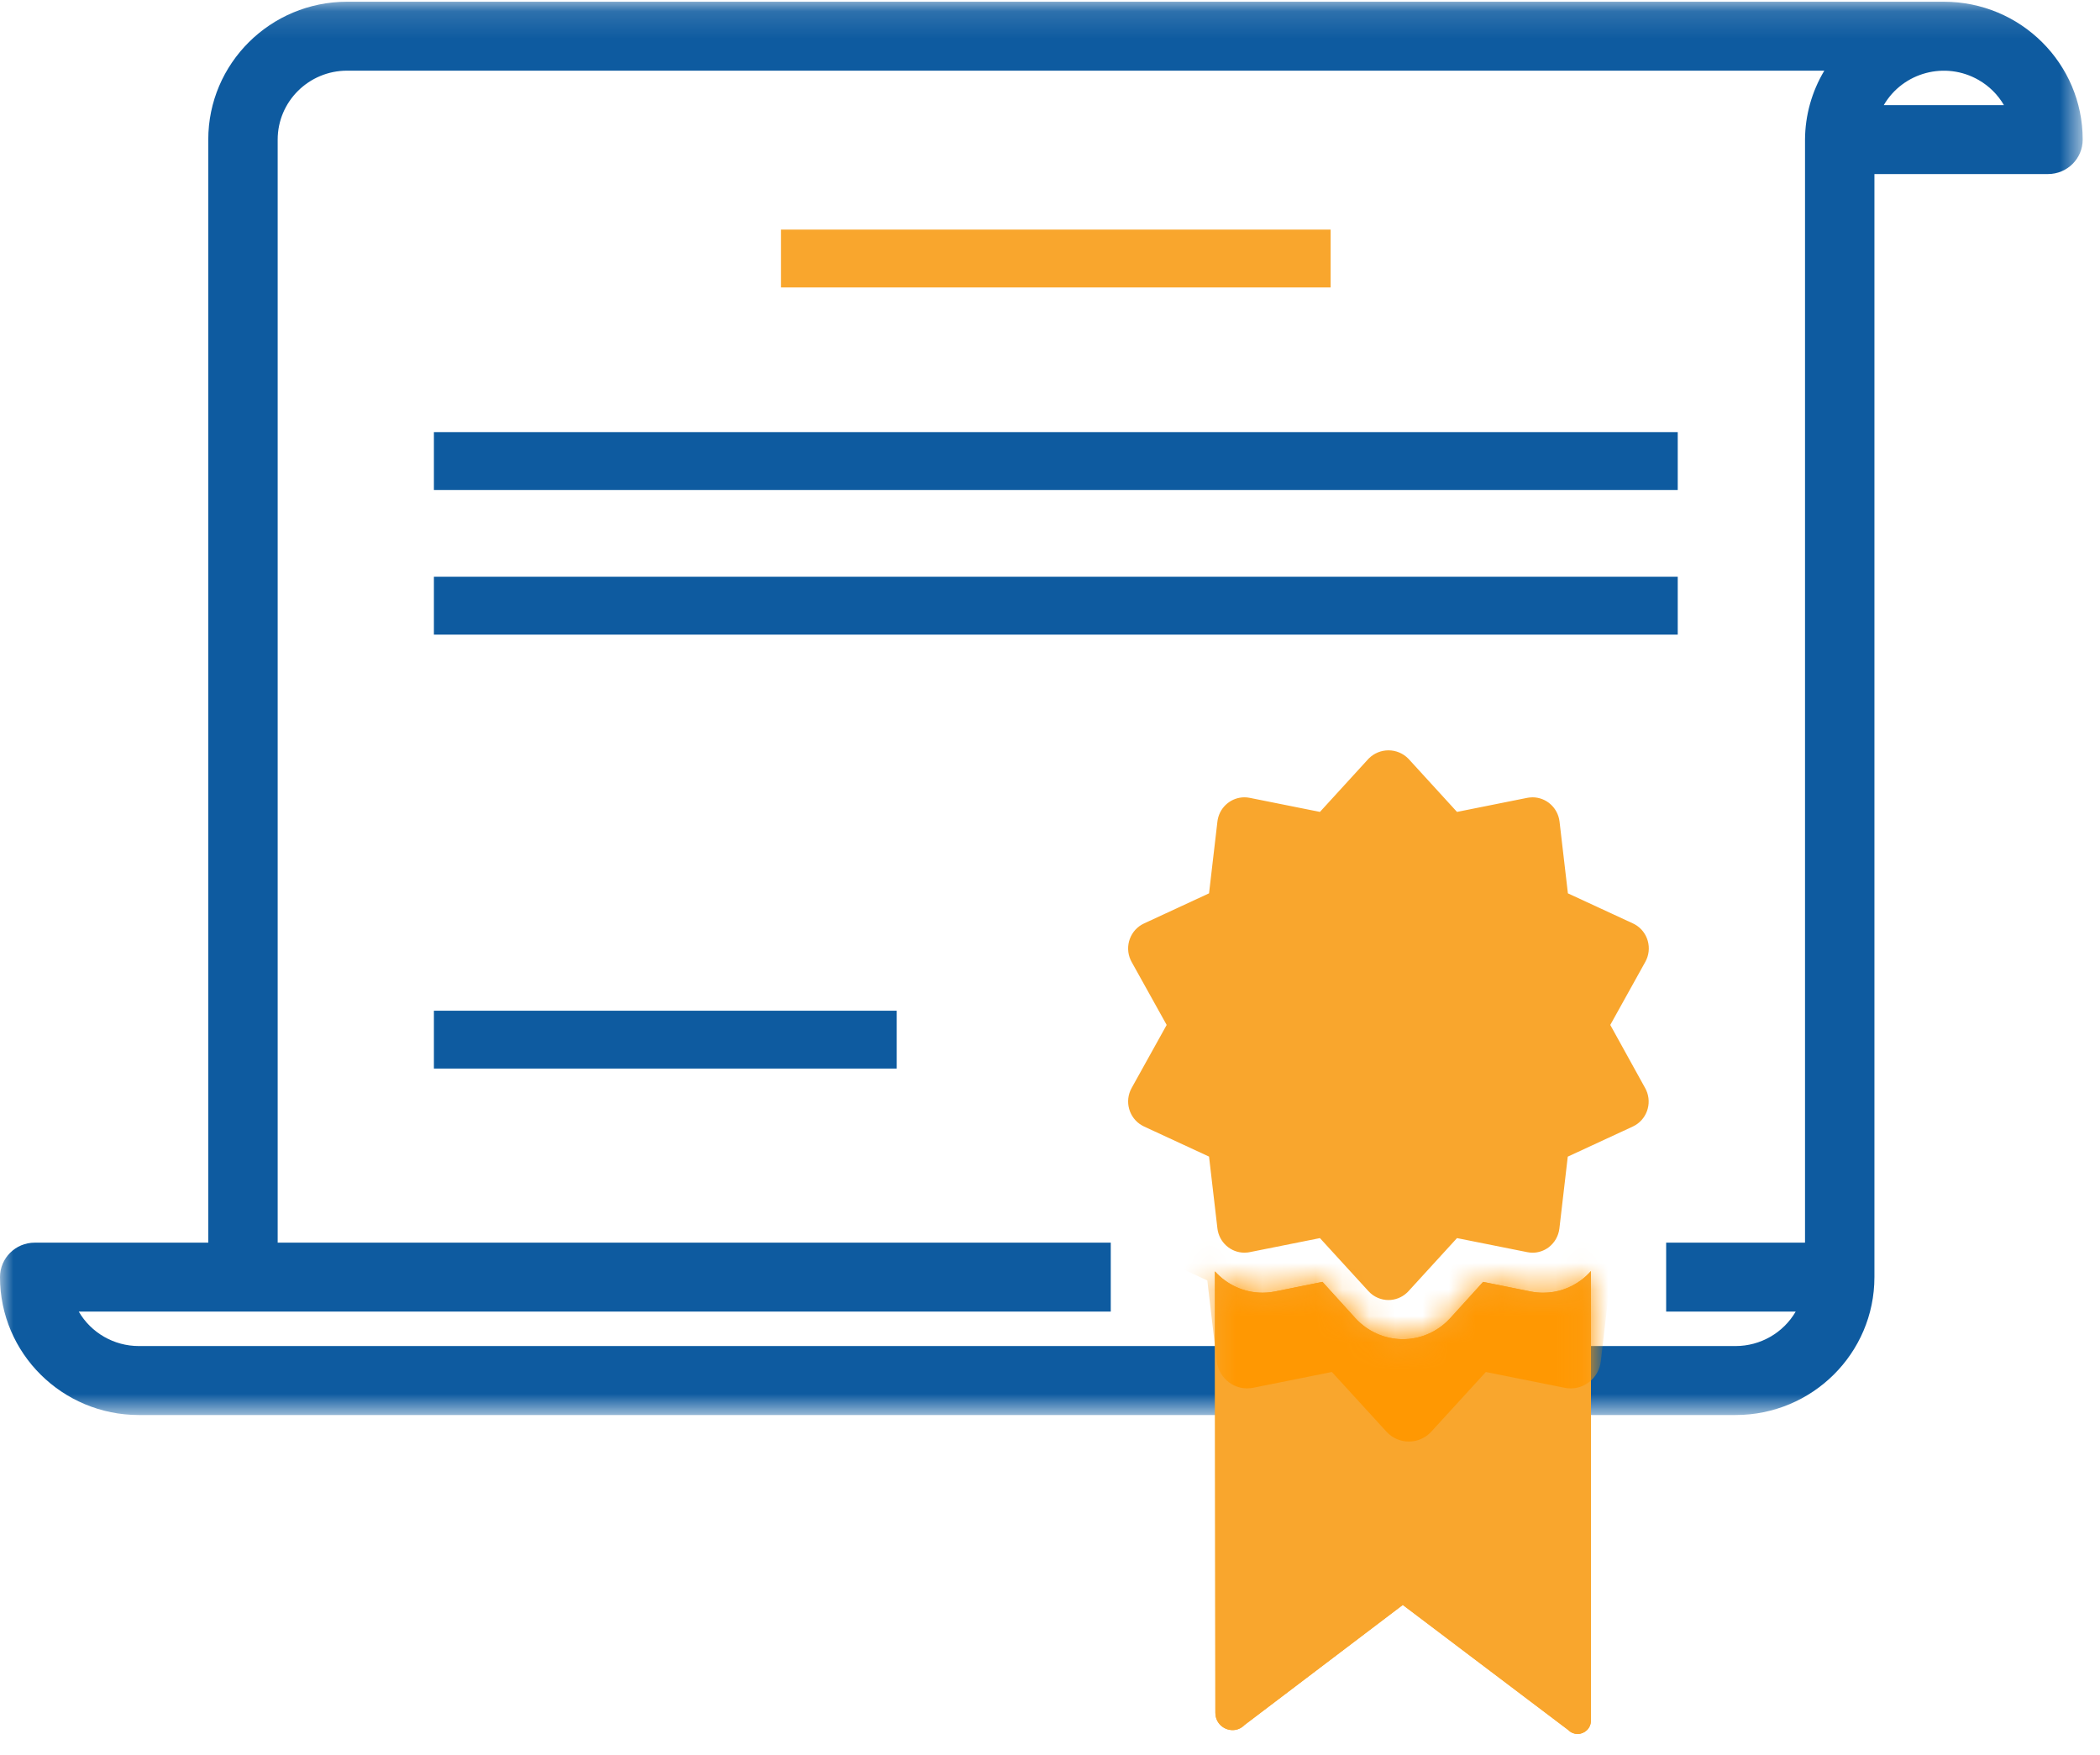
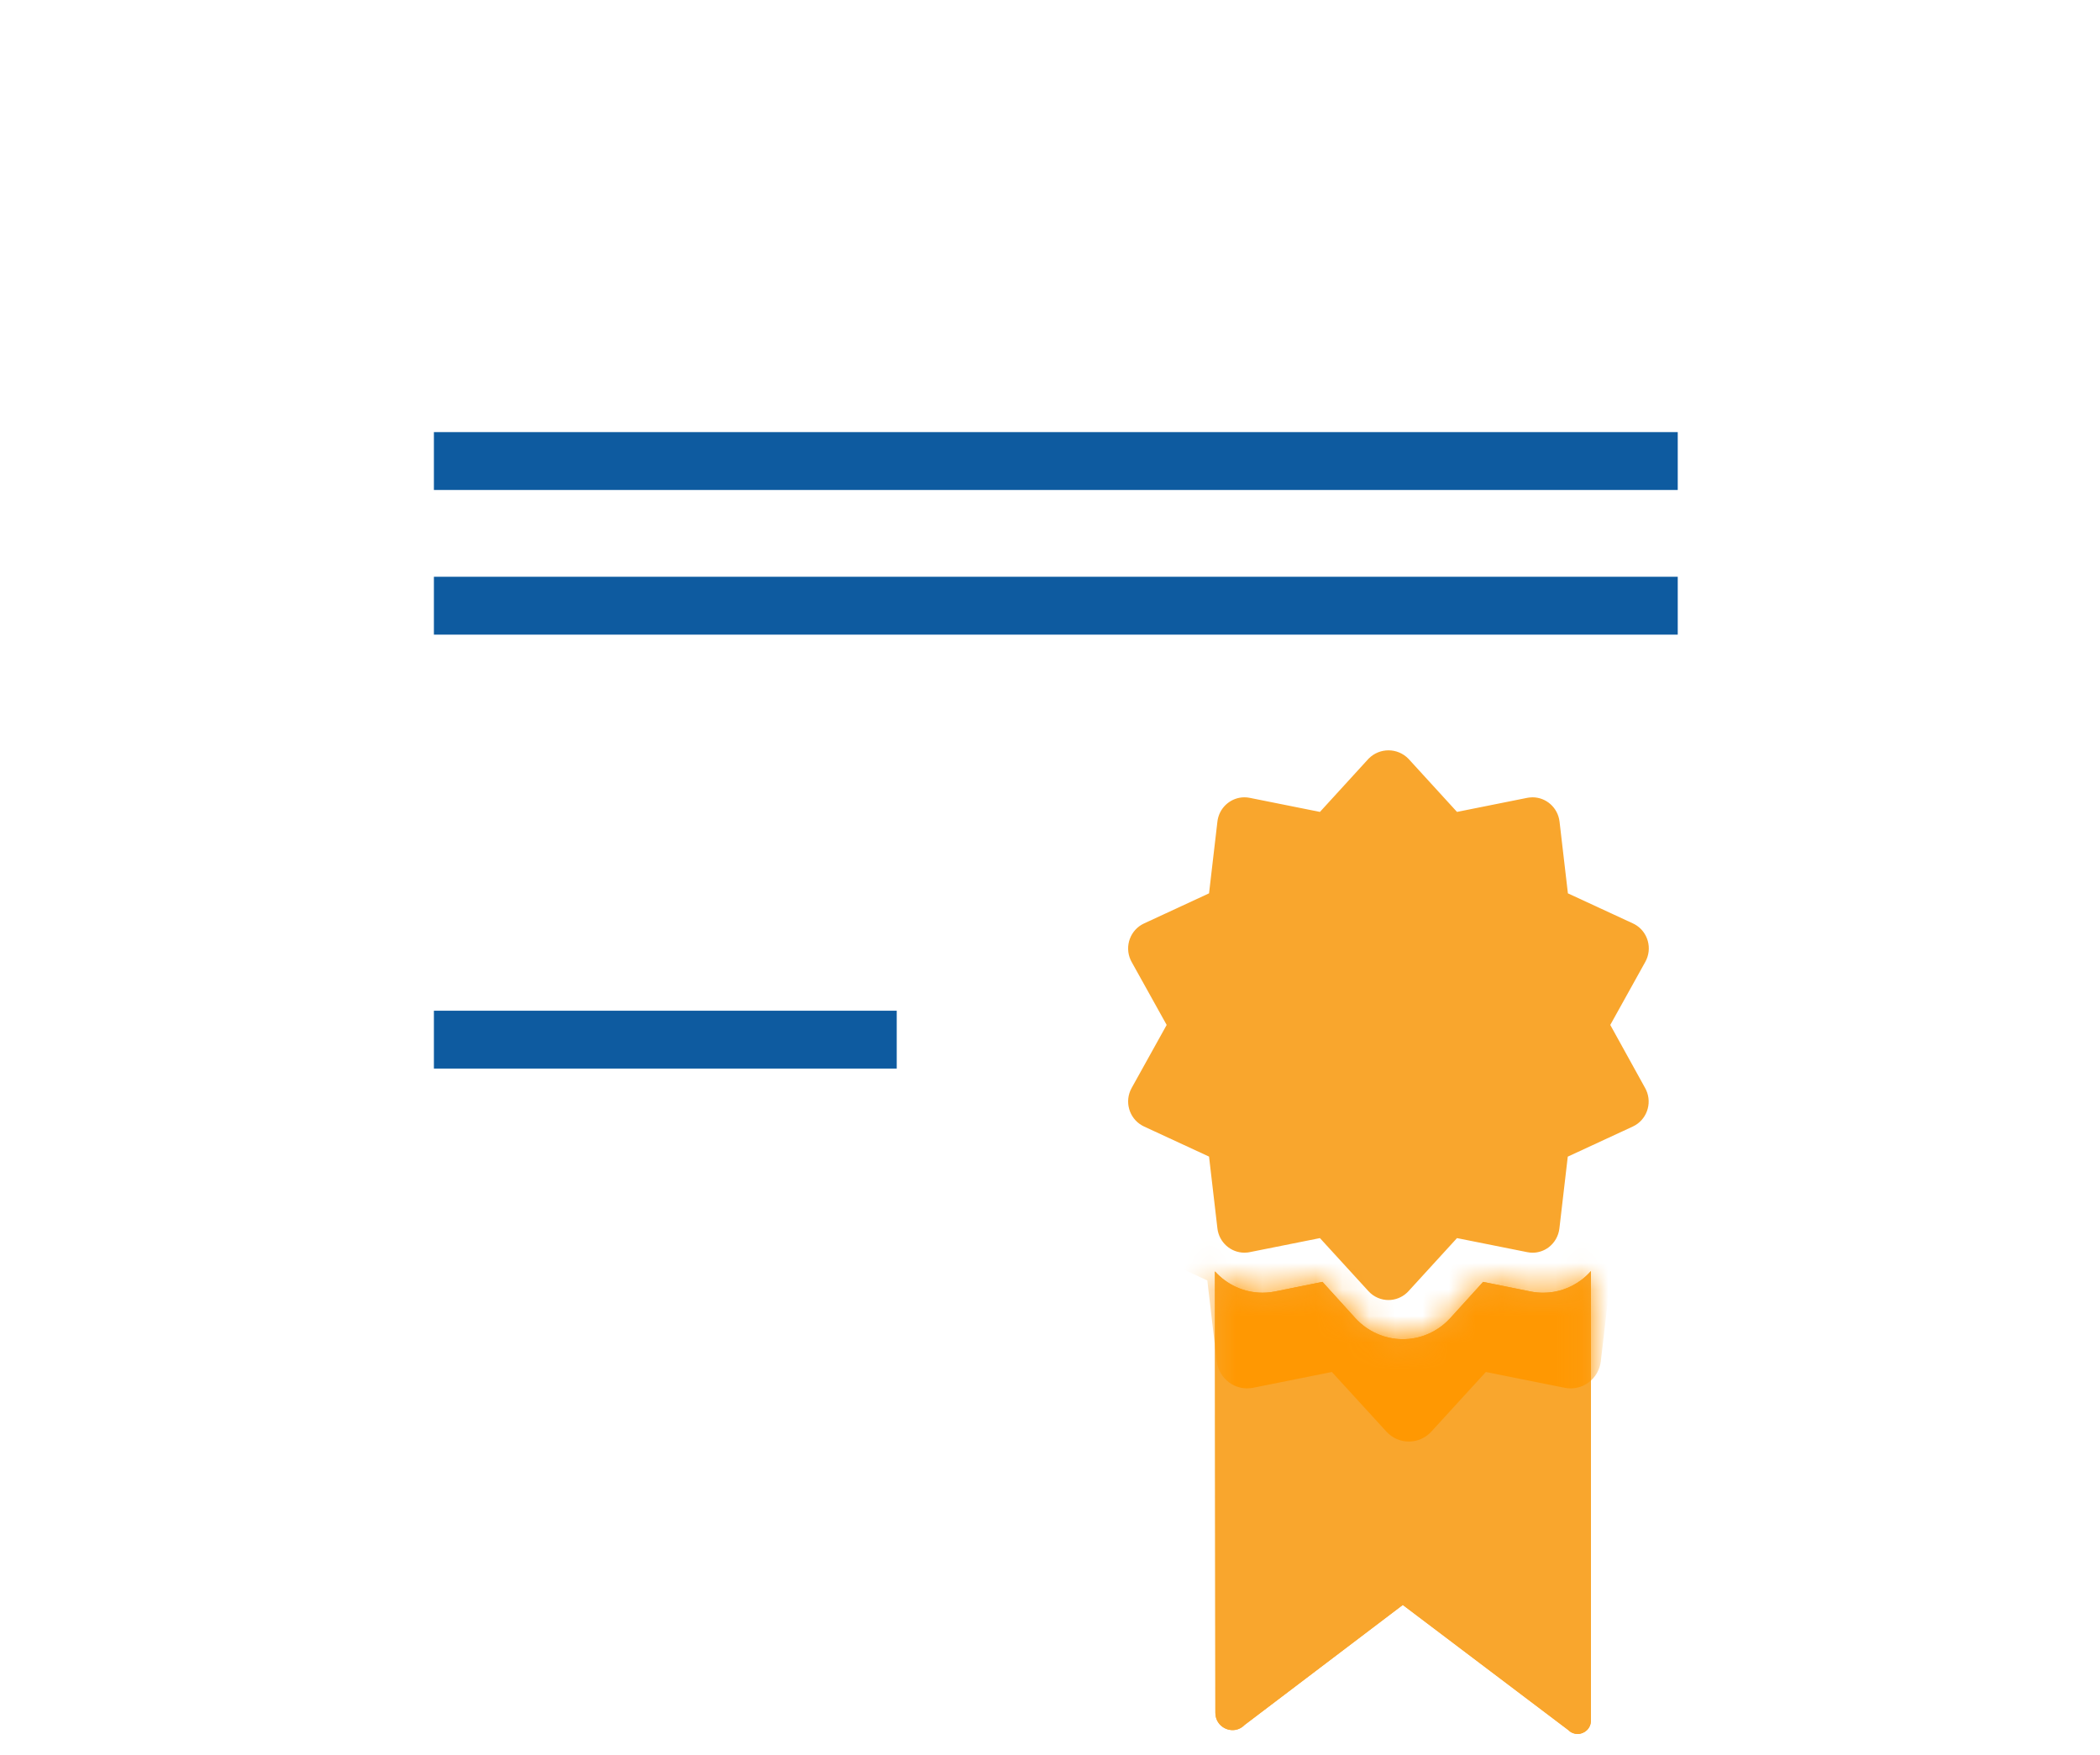
<svg xmlns="http://www.w3.org/2000/svg" xmlns:xlink="http://www.w3.org/1999/xlink" width="79px" height="66px" viewBox="0 0 79 66" version="1.1">
  <title>Group 11</title>
  <desc>Created with Sketch.</desc>
  <defs>
-     <polygon id="path-1" points="0 0.134 78.349 0.134 78.349 53.293 0 53.293" />
    <polygon id="path-3" points="0 68.931 78.349 68.931 78.349 0.931 0 0.931" />
    <path d="M14.488,1.145 C14.069,1.459 13.572,1.625 13.051,1.625 C12.89,1.625 12.729,1.609 12.572,1.576 L10.794,1.217 L9.56,2.577 C9.518,2.623 9.474,2.668 9.427,2.712 C8.975,3.137 8.388,3.372 7.773,3.372 C7.095,3.372 6.443,3.082 5.982,2.575 L4.751,1.217 L2.971,1.576 C2.909,1.589 2.846,1.599 2.784,1.607 C2.688,1.618 2.591,1.624 2.495,1.624 C1.792,1.624 1.152,1.317 0.704,0.822 L0.721,17.421 C0.721,17.816 1.038,18.076 1.369,18.076 C1.527,18.076 1.688,18.017 1.819,17.883 L7.772,13.368 L13.998,18.074 C14.1,18.176 14.224,18.222 14.346,18.222 C14.604,18.222 14.85,18.018 14.85,17.712 L14.849,0.811 C14.741,0.933 14.62,1.046 14.488,1.145" id="path-5" />
  </defs>
  <g id="Page-1" stroke="none" stroke-width="1" fill="none" fill-rule="evenodd">
    <g id="landing-page" transform="translate(-156, -488)">
      <g id="Group-75" transform="translate(148, 487)">
        <g id="Group-13">
          <g id="Group-11" transform="translate(8, 0)">
            <g id="Group-3" transform="translate(0, 0.931)">
              <mask id="mask-2" fill="white">
                <use xlink:href="#path-1" />
              </mask>
              <g id="Clip-2" />
              <path d="M74.434,3.078 C74.83,3.305 75.158,3.631 75.386,4.023 L70.866,4.023 C71.588,2.784 73.186,2.36 74.434,3.078 M61.374,53.293 L65.291,53.293 C68.176,53.293 70.514,50.971 70.514,48.106 L70.514,6.616 L77.043,6.616 C77.765,6.616 78.349,6.036 78.349,5.32 C78.349,2.455 76.011,0.134 73.126,0.134 L13.058,0.134 C10.174,0.134 7.835,2.455 7.835,5.32 L7.835,46.81 L1.306,46.81 C0.585,46.81 -9.79366688e-05,47.39 -9.79366688e-05,48.106 C-9.79366688e-05,50.971 2.339,53.293 5.223,53.293 L43.092,53.293 M43.092,50.699 L5.223,50.699 C4.291,50.699 3.429,50.205 2.963,49.403 L41.786,49.403 L41.786,46.81 L10.446,46.81 L10.446,5.32 C10.446,3.888 11.616,2.727 13.058,2.727 L68.629,2.727 C68.159,3.512 67.908,4.407 67.903,5.32 L67.903,46.81 L62.679,46.81 L62.679,49.403 L67.552,49.403 C67.085,50.205 66.224,50.699 65.291,50.699 L61.374,50.699" id="Fill-1" fill="#0E5BA0" mask="url(#mask-2)" />
            </g>
            <mask id="mask-4" fill="white">
              <use xlink:href="#path-3" />
            </mask>
            <g id="Clip-5" />
-             <polygon id="Fill-4" fill="#F9A62D" mask="url(#mask-4)" points="29.381 11.812 50.057 11.812 50.057 9.636 29.381 9.636" />
            <polygon id="Fill-6" fill="#0E5BA0" mask="url(#mask-4)" points="16.323 19.43 63.115 19.43 63.115 17.253 16.323 17.253" />
            <polygon id="Fill-7" fill="#0E5BA0" mask="url(#mask-4)" points="16.323 24.871 63.115 24.871 63.115 22.694 16.323 22.694" />
            <polygon id="Fill-8" fill="#0E5BA0" mask="url(#mask-4)" points="16.323 41.193 33.734 41.193 33.734 39.017 16.323 39.017" />
            <path d="M59.488,49.145 C59.069,49.459 58.572,49.625 58.051,49.625 C57.89,49.625 57.729,49.609 57.572,49.576 L55.794,49.217 L54.56,50.577 C54.518,50.623 54.474,50.668 54.427,50.712 C53.975,51.137 53.388,51.372 52.773,51.372 C52.095,51.372 51.443,51.082 50.982,50.575 L49.751,49.217 L47.971,49.576 C47.909,49.589 47.846,49.599 47.784,49.607 C47.688,49.618 47.591,49.624 47.495,49.624 C46.792,49.624 46.152,49.317 45.704,48.822 L45.721,65.421 C45.721,65.816 46.038,66.076 46.369,66.076 C46.527,66.076 46.688,66.017 46.819,65.883 L52.772,61.368 L58.998,66.074 C59.1,66.176 59.224,66.222 59.346,66.222 C59.604,66.222 59.85,66.018 59.85,65.712 L59.849,48.811 C59.741,48.933 59.62,49.046 59.488,49.145" id="Fill-9" fill="#F9A62D" mask="url(#mask-4)" />
            <path d="M61.423,43.374 C61.938,43.136 62.164,42.522 61.928,42.003 C61.916,41.977 61.903,41.951 61.889,41.926 L60.577,39.552 L61.894,37.181 C62.172,36.683 61.998,36.052 61.505,35.772 C61.48,35.758 61.454,35.744 61.428,35.733 L58.983,34.602 L58.668,31.903 C58.606,31.377 58.164,30.99 57.652,30.99 C57.612,30.99 57.571,30.993 57.53,30.998 C57.504,31.001 57.478,31.005 57.452,31.01 L54.811,31.539 L52.985,29.541 C52.778,29.329 52.506,29.223 52.233,29.223 C51.966,29.223 51.698,29.325 51.493,29.529 C51.489,29.533 51.485,29.537 51.481,29.541 L49.655,31.539 L47.014,31.01 C46.947,30.996 46.88,30.99 46.814,30.99 C46.335,30.99 45.907,31.331 45.81,31.824 C45.805,31.85 45.801,31.876 45.798,31.903 L45.483,34.602 L43.037,35.735 C42.523,35.972 42.297,36.586 42.532,37.106 C42.544,37.132 42.557,37.157 42.571,37.183 L43.889,39.552 L42.571,41.924 C42.294,42.421 42.468,43.052 42.961,43.332 C42.986,43.346 43.011,43.36 43.037,43.372 L45.483,44.504 L45.798,47.206 C45.86,47.731 46.302,48.118 46.814,48.118 C46.855,48.118 46.895,48.116 46.936,48.111 C46.962,48.108 46.988,48.104 47.014,48.098 L49.655,47.57 L51.481,49.567 C51.683,49.787 51.958,49.899 52.233,49.899 C52.482,49.899 52.732,49.808 52.929,49.624 C52.948,49.606 52.967,49.587 52.985,49.567 L54.811,47.57 L57.452,48.098 C57.519,48.112 57.587,48.119 57.654,48.119 C57.868,48.119 58.078,48.05 58.253,47.921 C58.482,47.75 58.63,47.491 58.663,47.206 L58.978,44.506 L61.423,43.374 Z" id="Fill-10" fill="#F9A62D" mask="url(#mask-4)" />
            <g id="Fill-10" mask="url(#mask-4)">
              <g transform="translate(45, 48)">
                <mask id="mask-6" fill="white">
                  <use xlink:href="#path-5" />
                </mask>
                <use id="Mask" stroke="none" fill="#F9A62D" fill-rule="evenodd" style="mix-blend-mode: multiply;" opacity="0.5" xlink:href="#path-5" />
                <path d="M18.322,-0.107 C18.9,-0.374 19.154,-1.063 18.89,-1.646 C18.876,-1.676 18.862,-1.705 18.846,-1.733 L17.372,-4.399 L18.852,-7.063 C19.164,-7.622 18.968,-8.33 18.414,-8.645 C18.386,-8.661 18.357,-8.676 18.328,-8.689 L15.582,-9.959 L15.228,-12.991 C15.158,-13.581 14.661,-14.016 14.086,-14.016 C14.041,-14.016 13.996,-14.013 13.949,-14.007 C13.92,-14.004 13.891,-13.999 13.862,-13.993 L10.896,-13.4 L8.845,-15.643 C8.613,-15.881 8.306,-16 8,-16 C7.7,-16 7.4,-15.886 7.169,-15.656 C7.164,-15.652 7.16,-15.647 7.156,-15.643 L5.104,-13.4 L2.138,-13.993 C2.063,-14.009 1.988,-14.016 1.914,-14.016 C1.376,-14.016 0.895,-13.632 0.786,-13.079 C0.781,-13.05 0.776,-13.02 0.773,-12.991 L0.418,-9.959 L-2.328,-8.687 C-2.906,-8.42 -3.16,-7.73 -2.895,-7.147 C-2.882,-7.118 -2.867,-7.089 -2.852,-7.061 L-1.372,-4.399 L-2.852,-1.735 C-3.163,-1.176 -2.967,-0.468 -2.414,-0.153 C-2.386,-0.137 -2.357,-0.123 -2.328,-0.109 L0.418,1.163 L0.773,4.197 C0.842,4.788 1.339,5.222 1.914,5.222 C1.959,5.222 2.005,5.219 2.051,5.214 C2.08,5.21 2.109,5.206 2.138,5.2 L5.104,4.606 L7.156,6.849 C7.382,7.097 7.691,7.222 8.001,7.222 C8.28,7.222 8.56,7.12 8.782,6.913 C8.803,6.893 8.824,6.872 8.845,6.849 L10.896,4.606 L13.862,5.2 C13.937,5.215 14.013,5.223 14.089,5.223 C14.329,5.223 14.565,5.146 14.762,5 C15.019,4.809 15.185,4.518 15.222,4.197 L15.576,1.165 L18.322,-0.107 Z" id="Fill-10" stroke="none" fill="#FF9802" fill-rule="evenodd" style="mix-blend-mode: multiply;" mask="url(#mask-6)" />
              </g>
            </g>
          </g>
        </g>
      </g>
    </g>
  </g>
</svg>